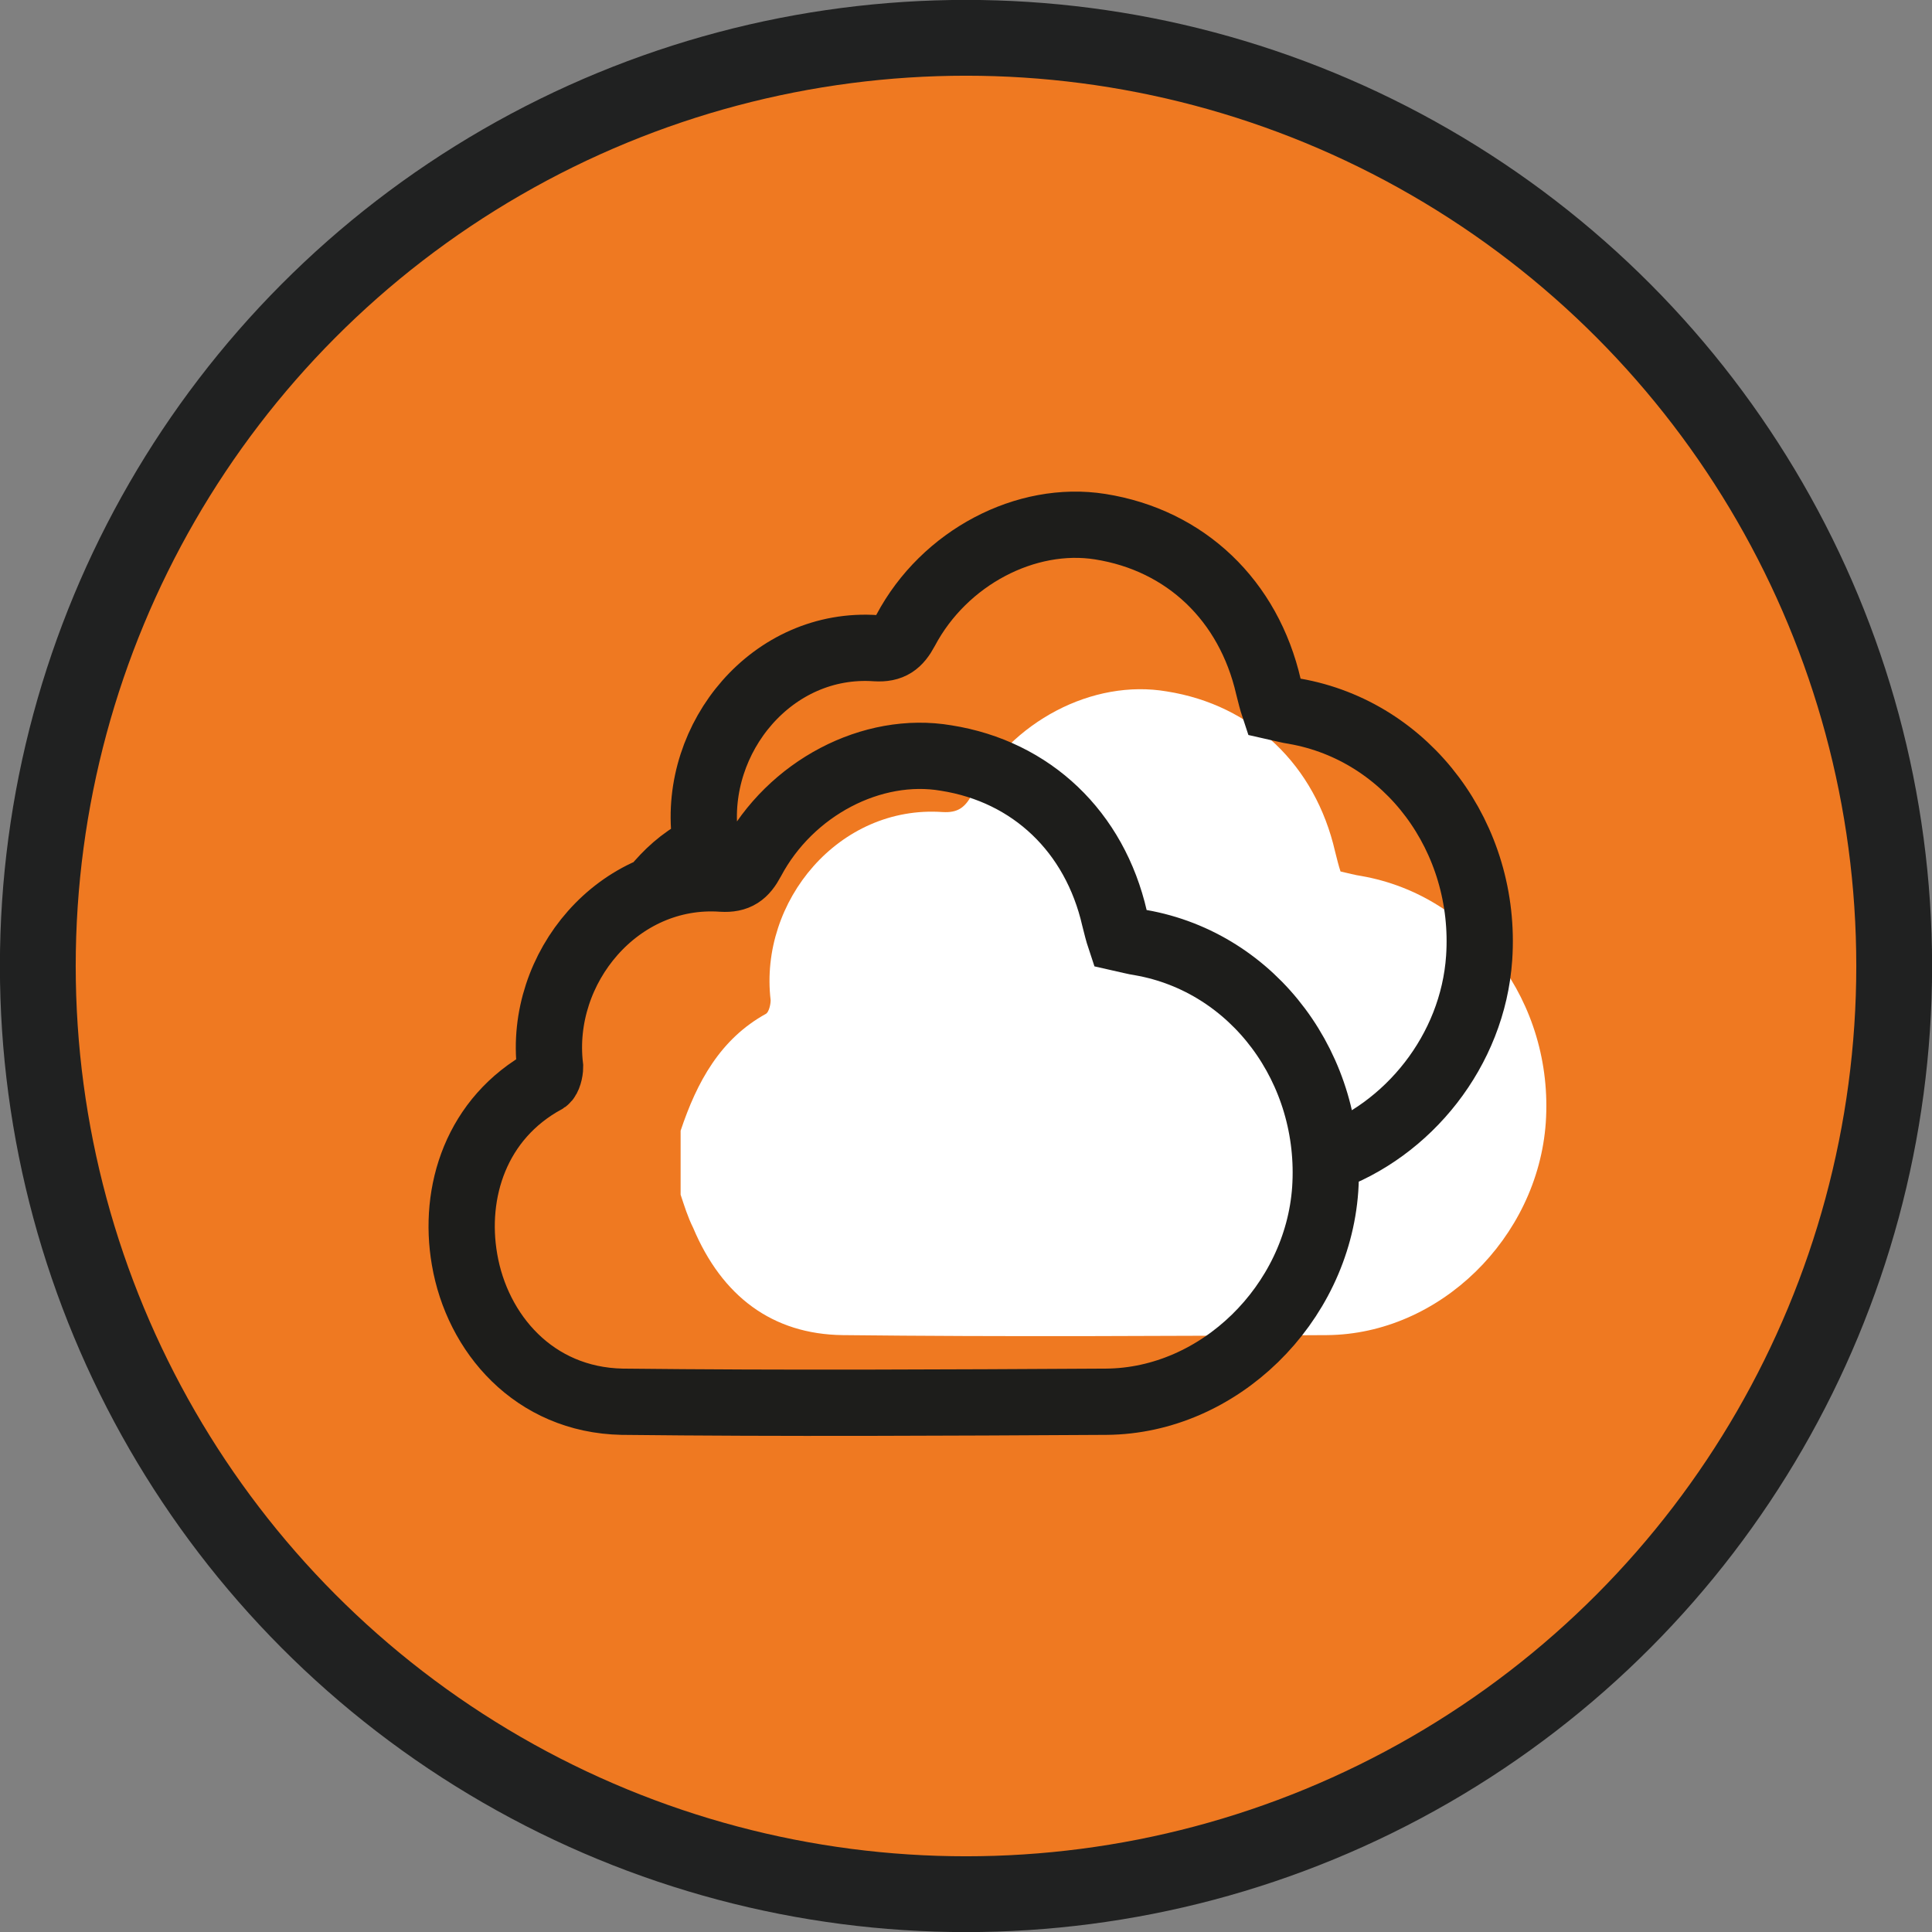
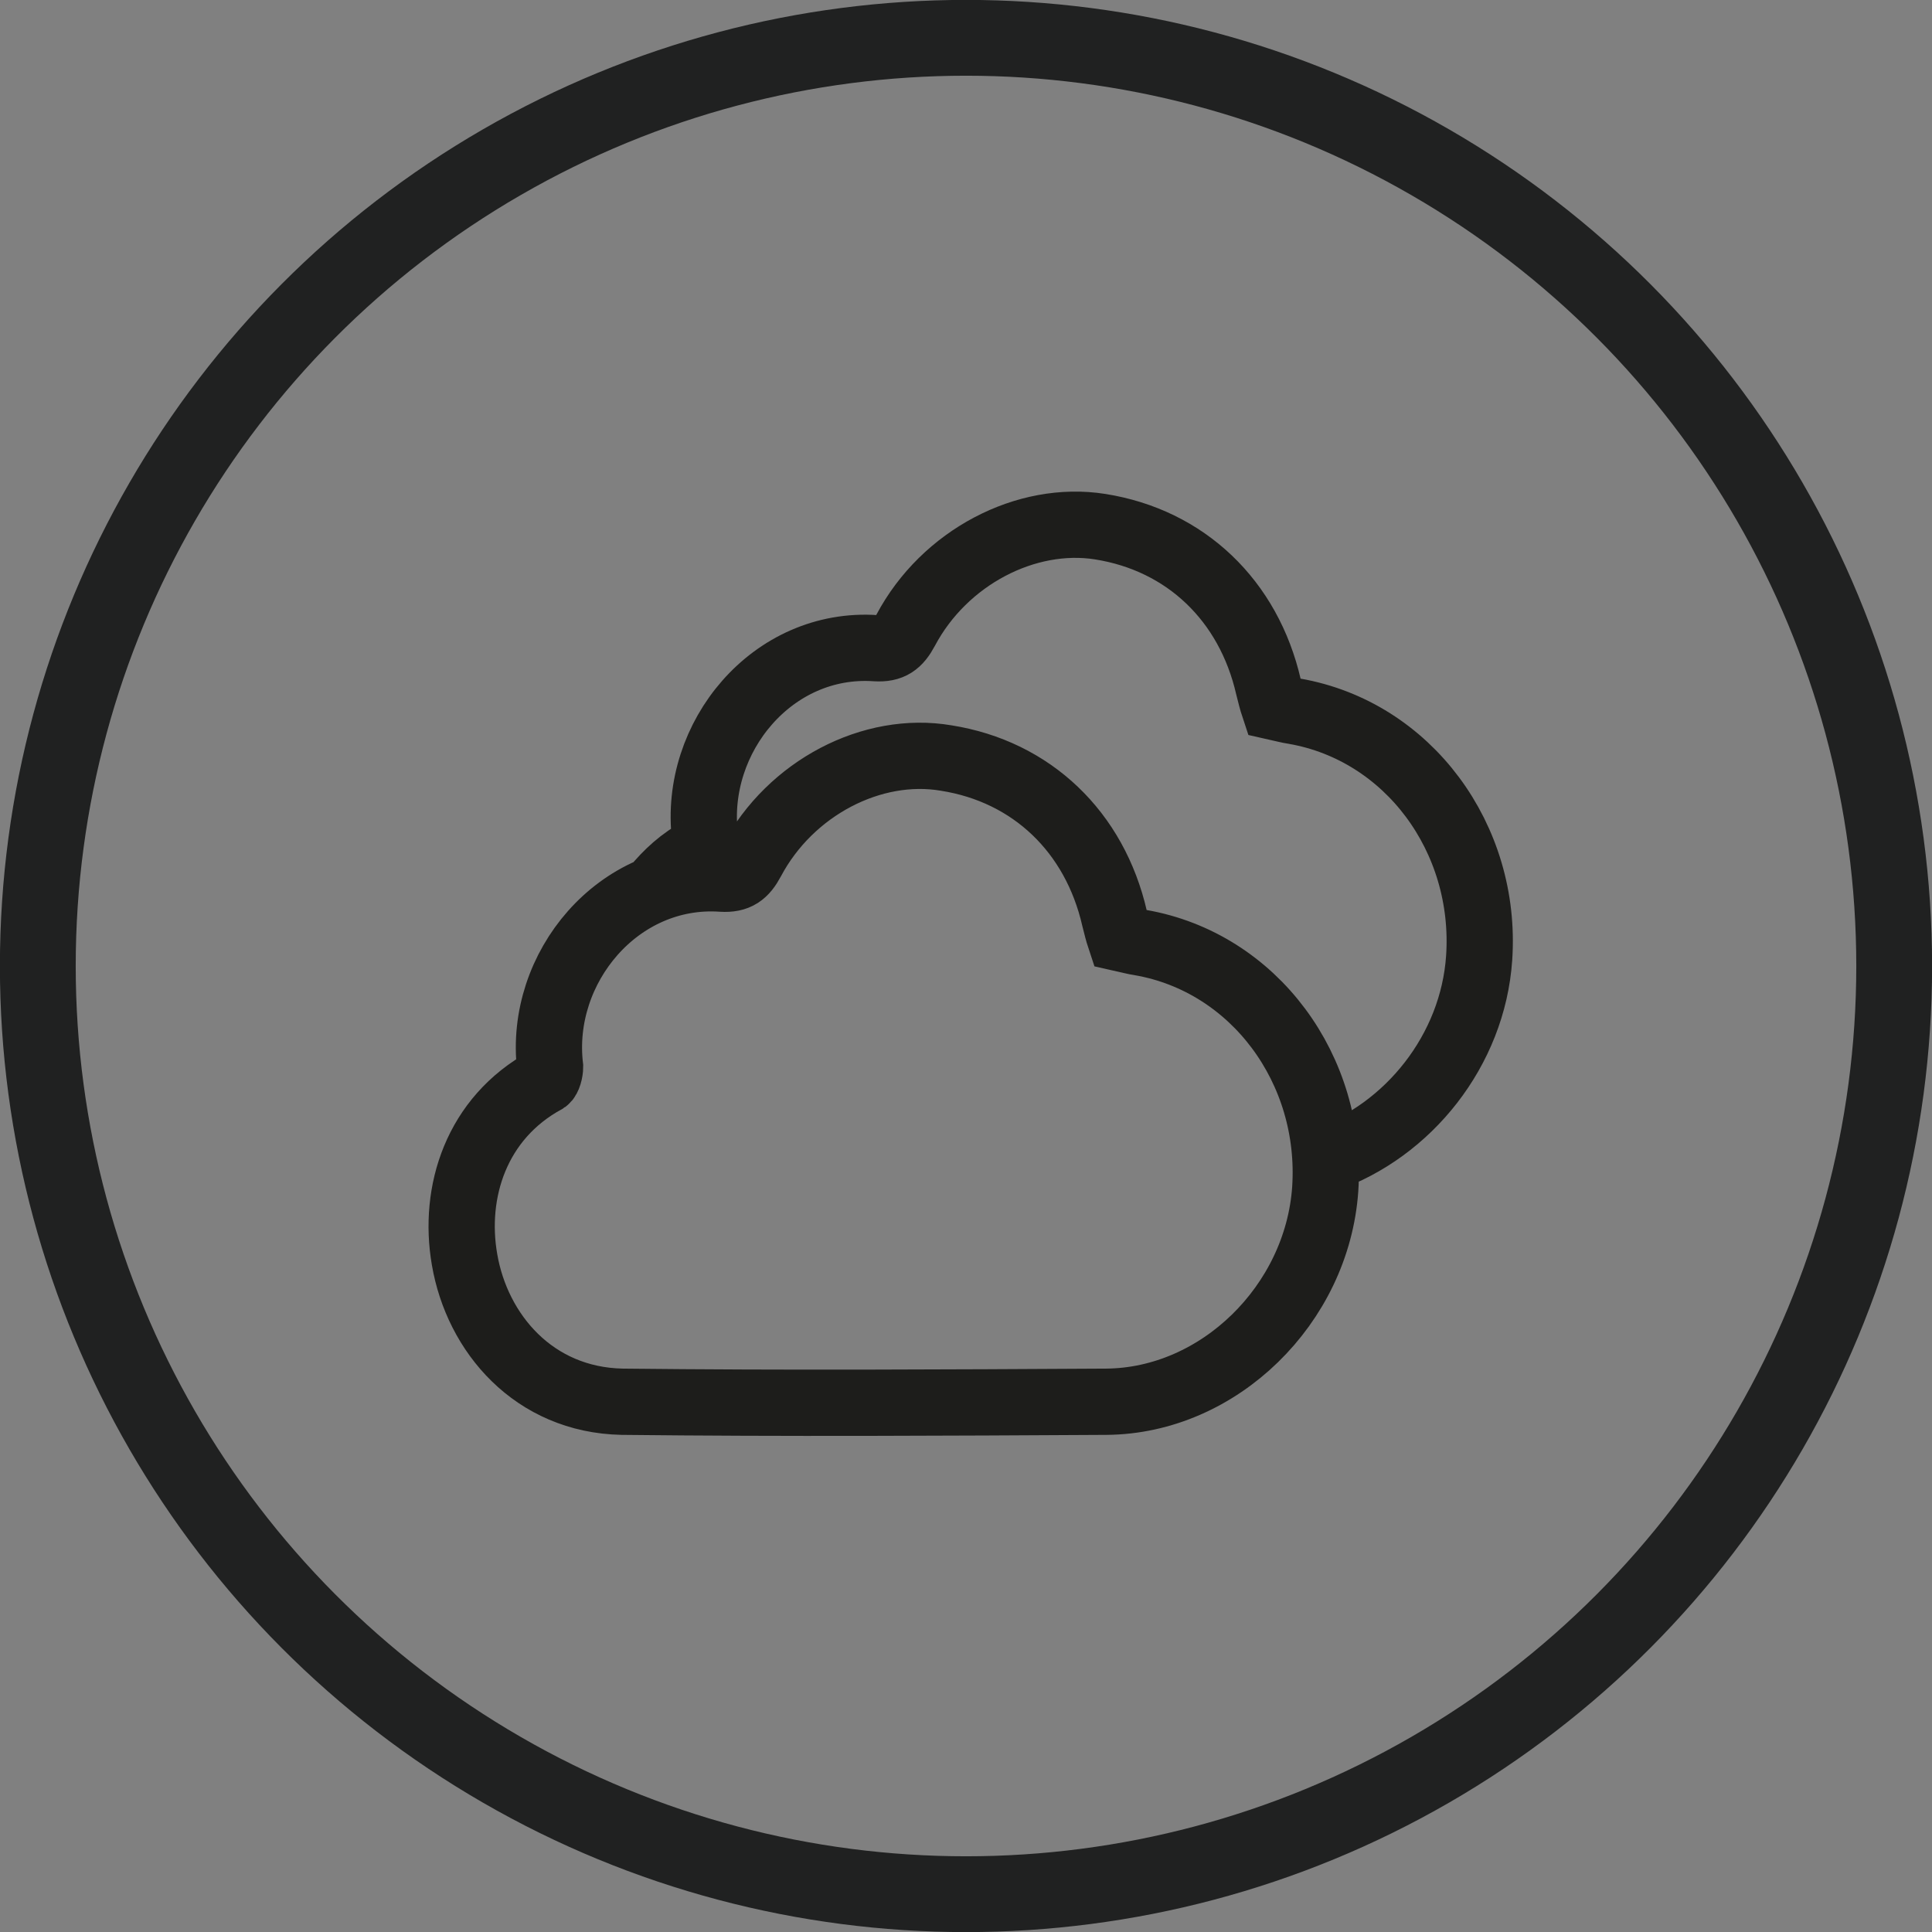
<svg xmlns="http://www.w3.org/2000/svg" version="1.1" id="uuid-33083591-67c4-4291-8a0d-a9021d67890a" x="0px" y="0px" viewBox="0 0 214.6 214.6" style="enable-background:new 0 0 214.6 214.6;" xml:space="preserve">
  <rect x="0" y="0" width="214.6" height="214.6" fill="#808080" stroke="none" />
  <style type="text/css">
	.st0{fill:#EF7921;}
	.st1{fill:#FFFFFF;}
	.st2{fill:none;stroke:#1D1D1B;stroke-width:7.36;stroke-miterlimit:10;}
	.st3{fill:none;stroke:#202121;stroke-width:8.42;}
</style>
  <g id="uuid-8b3c671e-49b2-4987-8365-ba15c57b6198">
    <g>
-       <path class="st0" d="M107.3,206.8c54.9,0,99.5-44.6,99.5-99.5S162.2,7.8,107.3,7.8S7.8,52.3,7.8,107.3S52.3,206.8,107.3,206.8" />
-       <path class="st1" d="M75.6,132.7v-7.1c1.8-5.4,4.4-10.2,9.5-13c0.3-0.2,0.5-1,0.5-1.5c-1.3-11,7.6-21.7,19.1-20.9    c1.7,0.1,2.5-0.5,3.3-2c4.3-8.1,13.4-12.8,21.6-11.4c9.5,1.5,16.5,8.2,18.7,17.8c0.2,0.8,0.4,1.6,0.6,2.2c0.9,0.2,1.6,0.4,2.3,0.5    c12.6,2.2,21.4,14.1,20.5,27.4c-0.9,12.8-11.8,23.5-24.3,23.6c-17.9,0.1-35.8,0.2-53.8,0c-7.8-0.1-13.4-4.3-16.6-11.9    C76.4,135.2,76,133.9,75.6,132.7L75.6,132.7z" />
      <path class="st2" d="M72.7,98.7c1.4-1.7,3-3.2,5.1-4.3c0.3-0.2,0.5-1,0.5-1.5C77,81.9,85.8,71.2,97.3,72c1.7,0.1,2.5-0.5,3.3-2    c4.3-8.1,13.4-12.8,21.6-11.5c9.5,1.5,16.5,8.2,18.7,17.8c0.2,0.8,0.4,1.6,0.6,2.2c0.9,0.2,1.6,0.4,2.3,0.5    c12.6,2.2,21.4,14.1,20.5,27.4c-0.7,10.3-7.9,19.2-17.1,22.4 M51.6,139.9c-1.3-7.5,1.3-15.7,9-19.9c0.3-0.2,0.5-1,0.5-1.5    c-1.3-11,7.6-21.7,19.1-20.9c1.7,0.1,2.5-0.5,3.3-2c4.3-8.1,13.4-12.8,21.6-11.4c9.5,1.5,16.5,8.2,18.7,17.8    c0.2,0.8,0.4,1.6,0.6,2.2c0.9,0.2,1.6,0.4,2.3,0.5c12.6,2.2,21.4,14.1,20.5,27.4c-0.9,12.8-11.8,23.5-24.3,23.6    c-17.9,0.1-35.8,0.2-53.8,0C59.3,155.5,53,148.1,51.6,139.9z" />
      <circle class="st3" cx="107.3" cy="107.3" r="103.1" />
    </g>
  </g>
</svg>